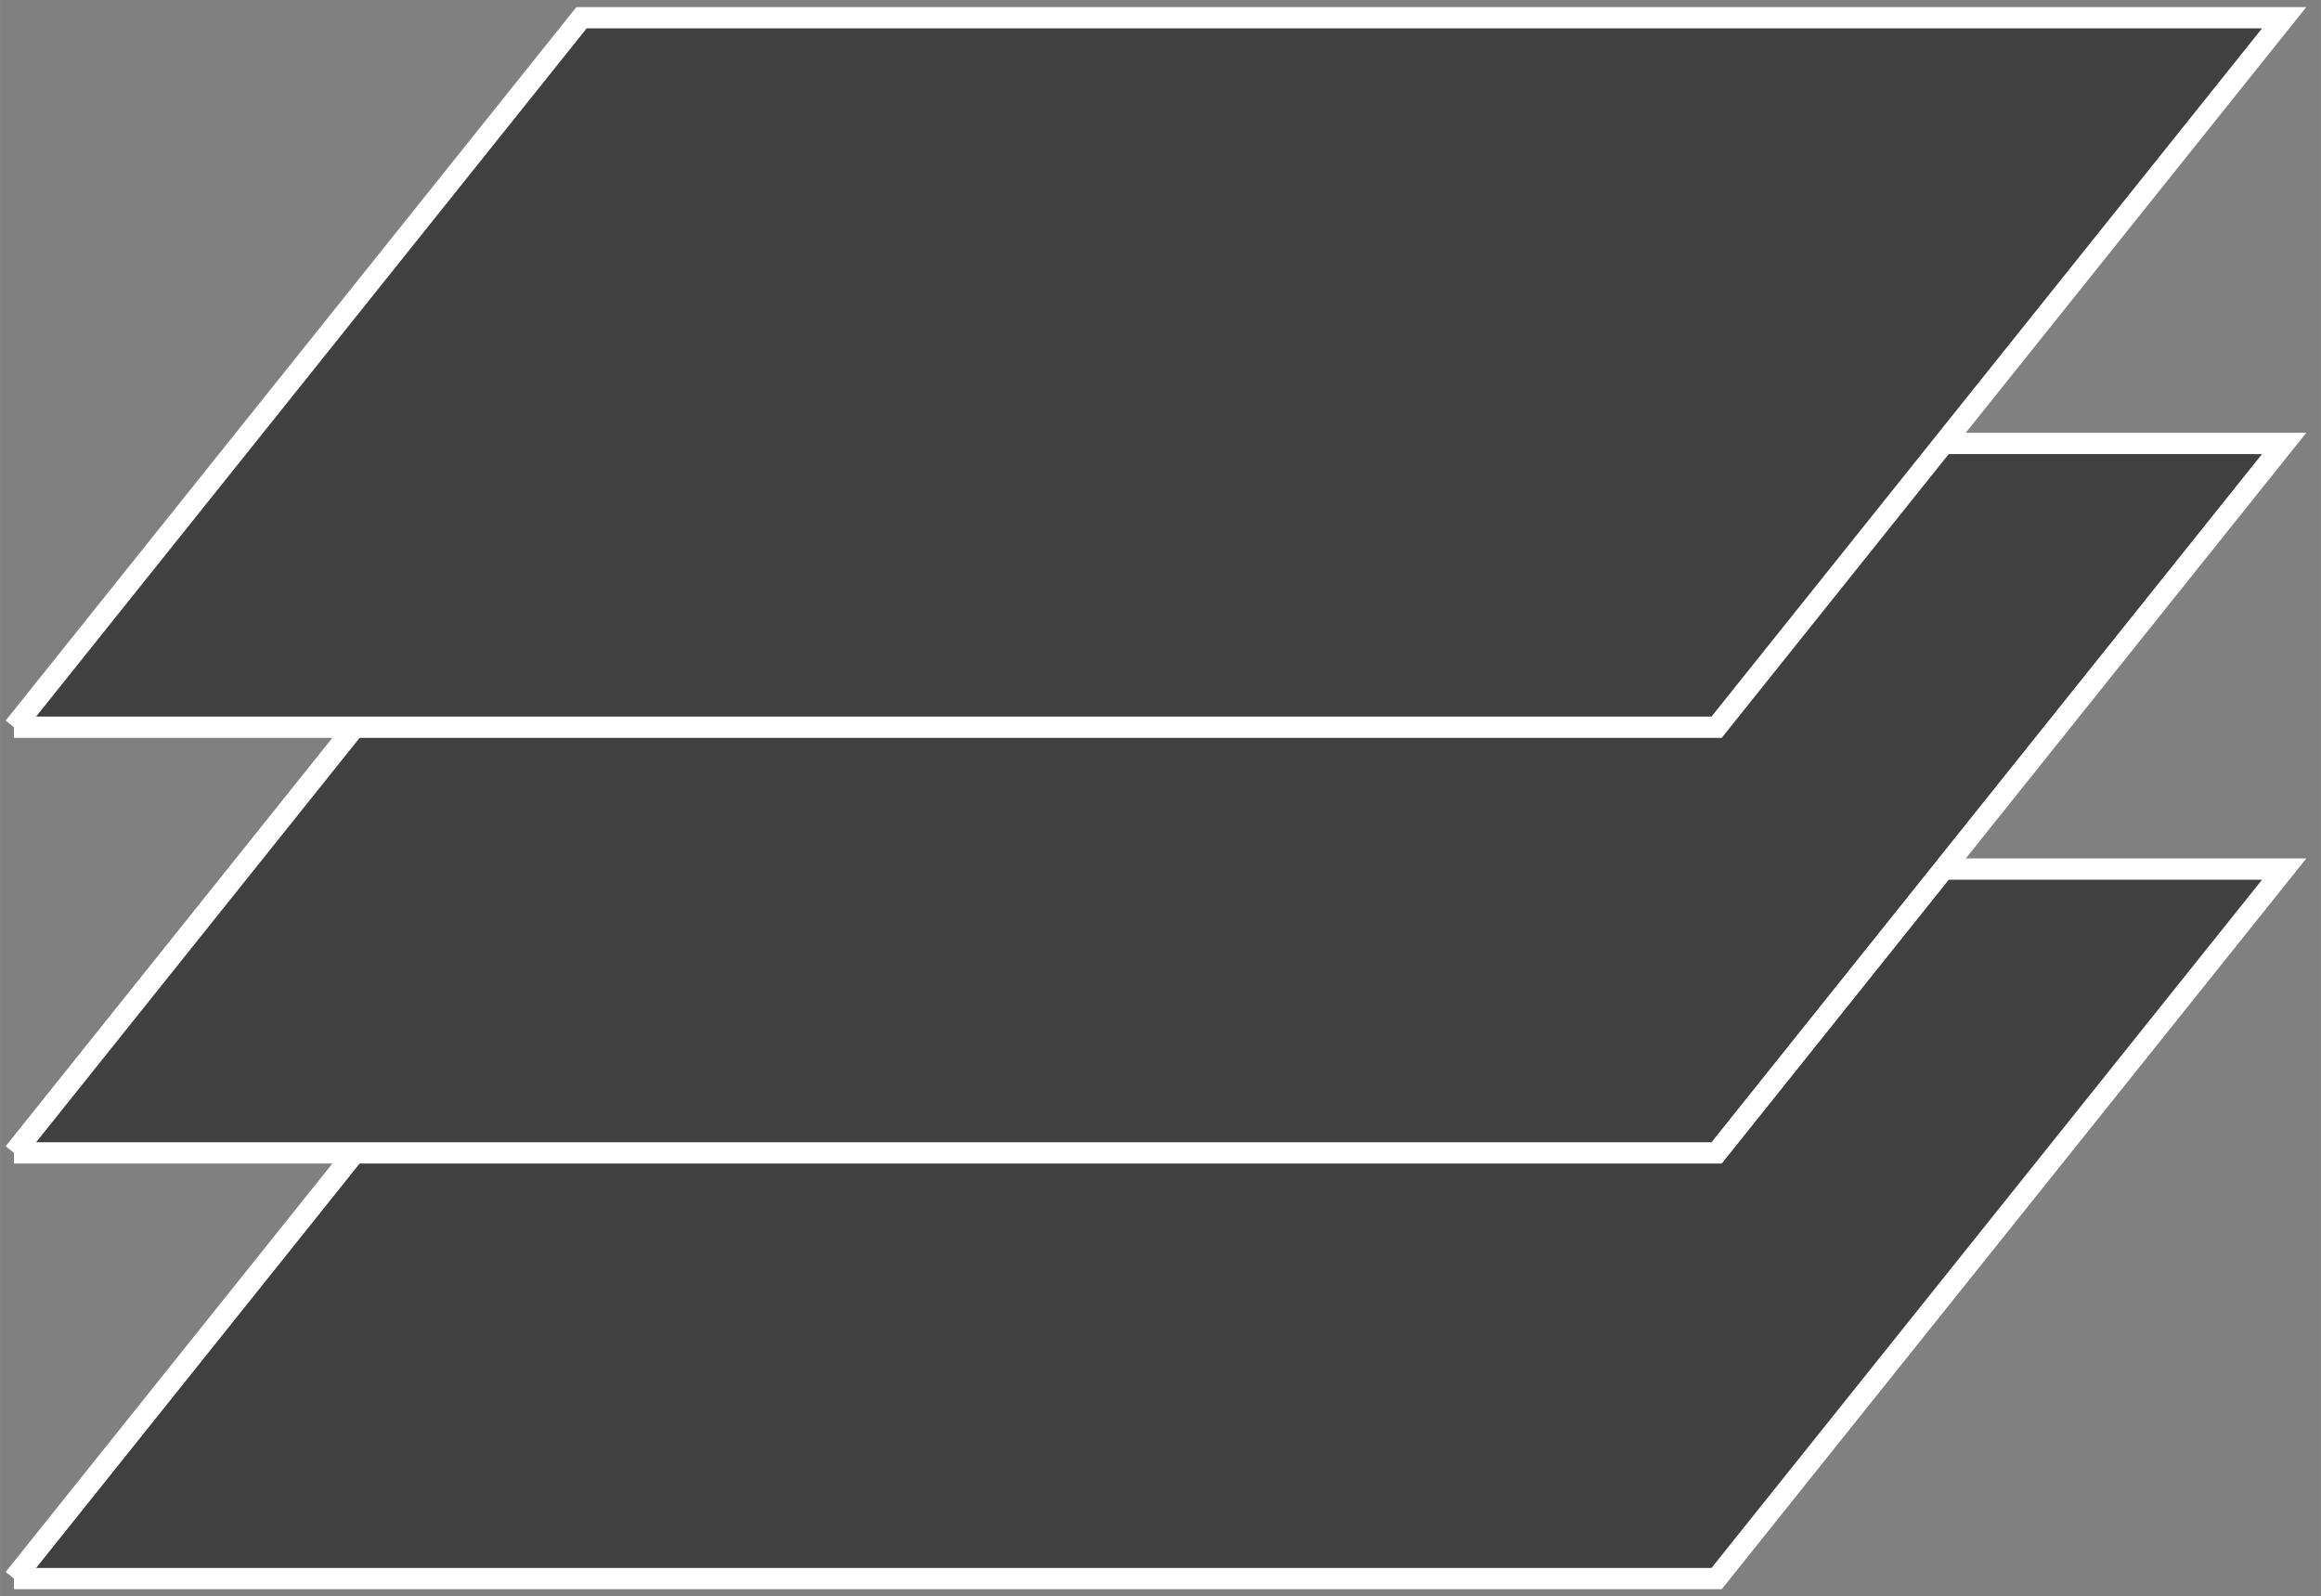
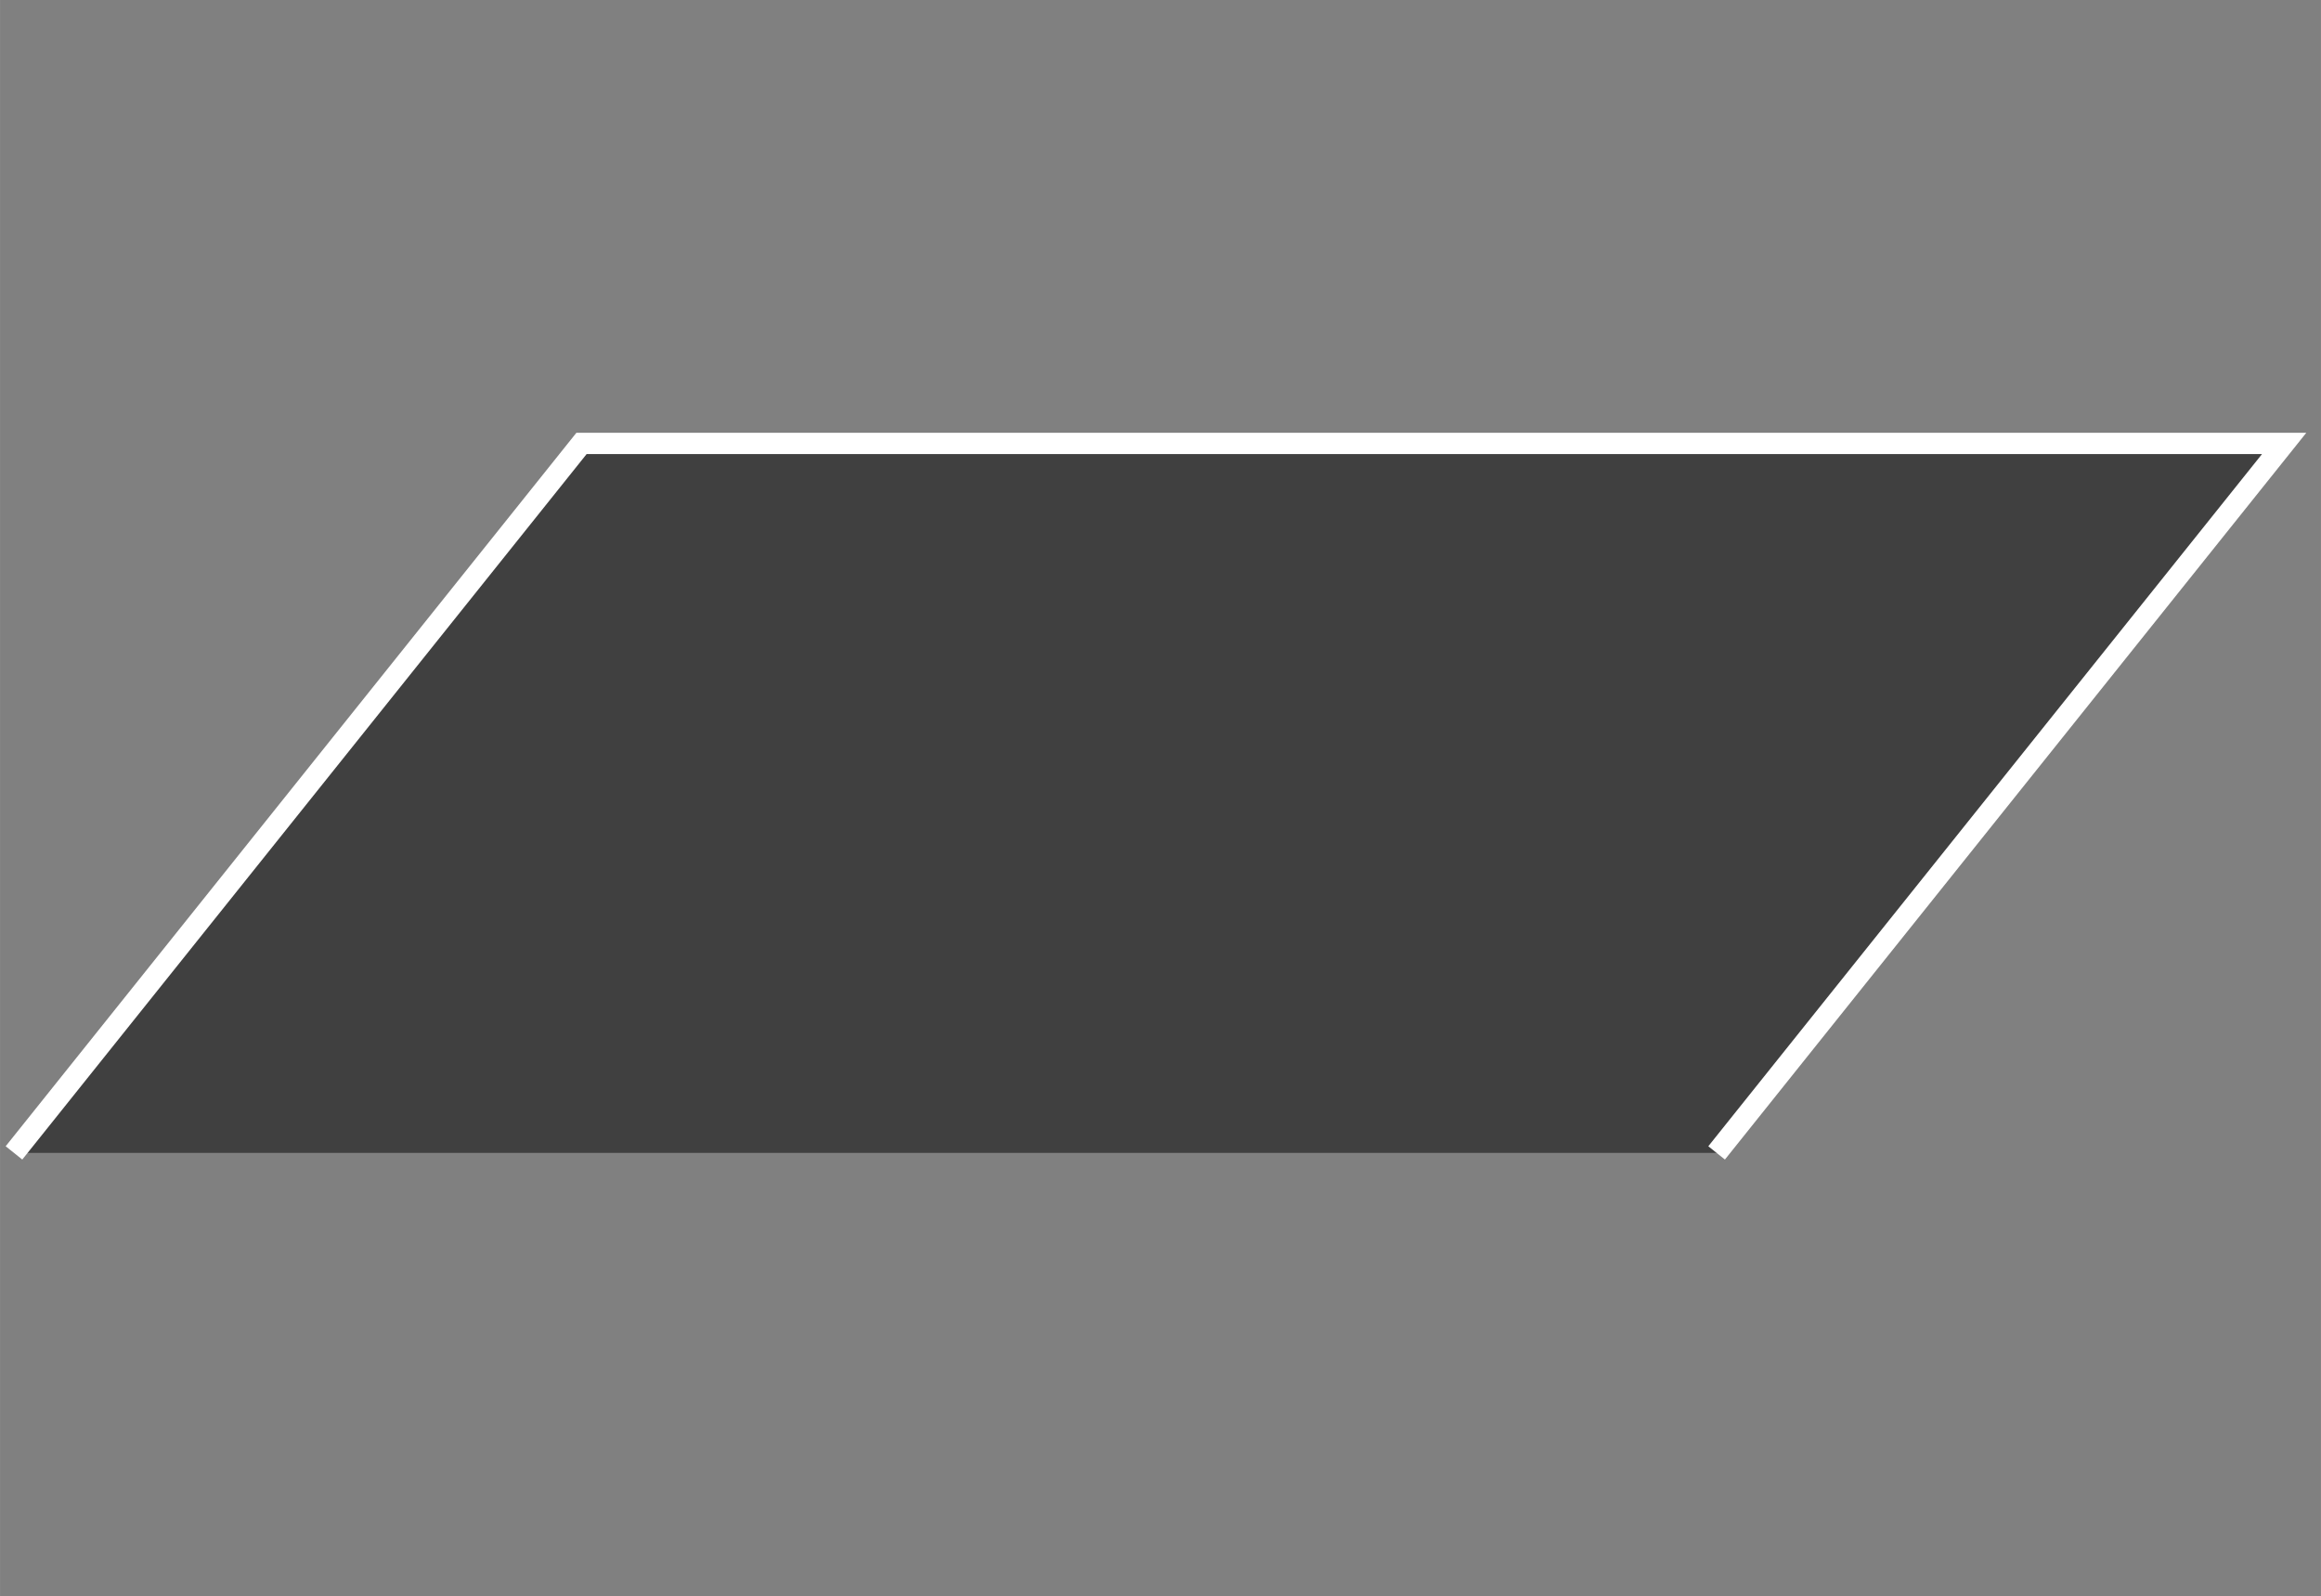
<svg xmlns="http://www.w3.org/2000/svg" width="173.12" height="119.06" version="1.1" viewBox="0 0 173.119 119.062">
  <rect x="0" y="0" width="173.119" height="119.062" fill="#808080" stroke="none" />
  <g transform="translate(-274.13 -20.51)" fill="#404040" stroke="#fff" stroke-width="1.587">
-     <path d="m275.17 138.25 42.333-52.917h127l-42.333 52.917h-127" />
-     <path d="m275.17 106.5 42.333-52.917h127l-42.333 52.917h-127" />
-     <path d="m275.17 74.75 42.333-52.917h127l-42.333 52.917h-127" />
+     <path d="m275.17 106.5 42.333-52.917h127l-42.333 52.917" />
  </g>
</svg>